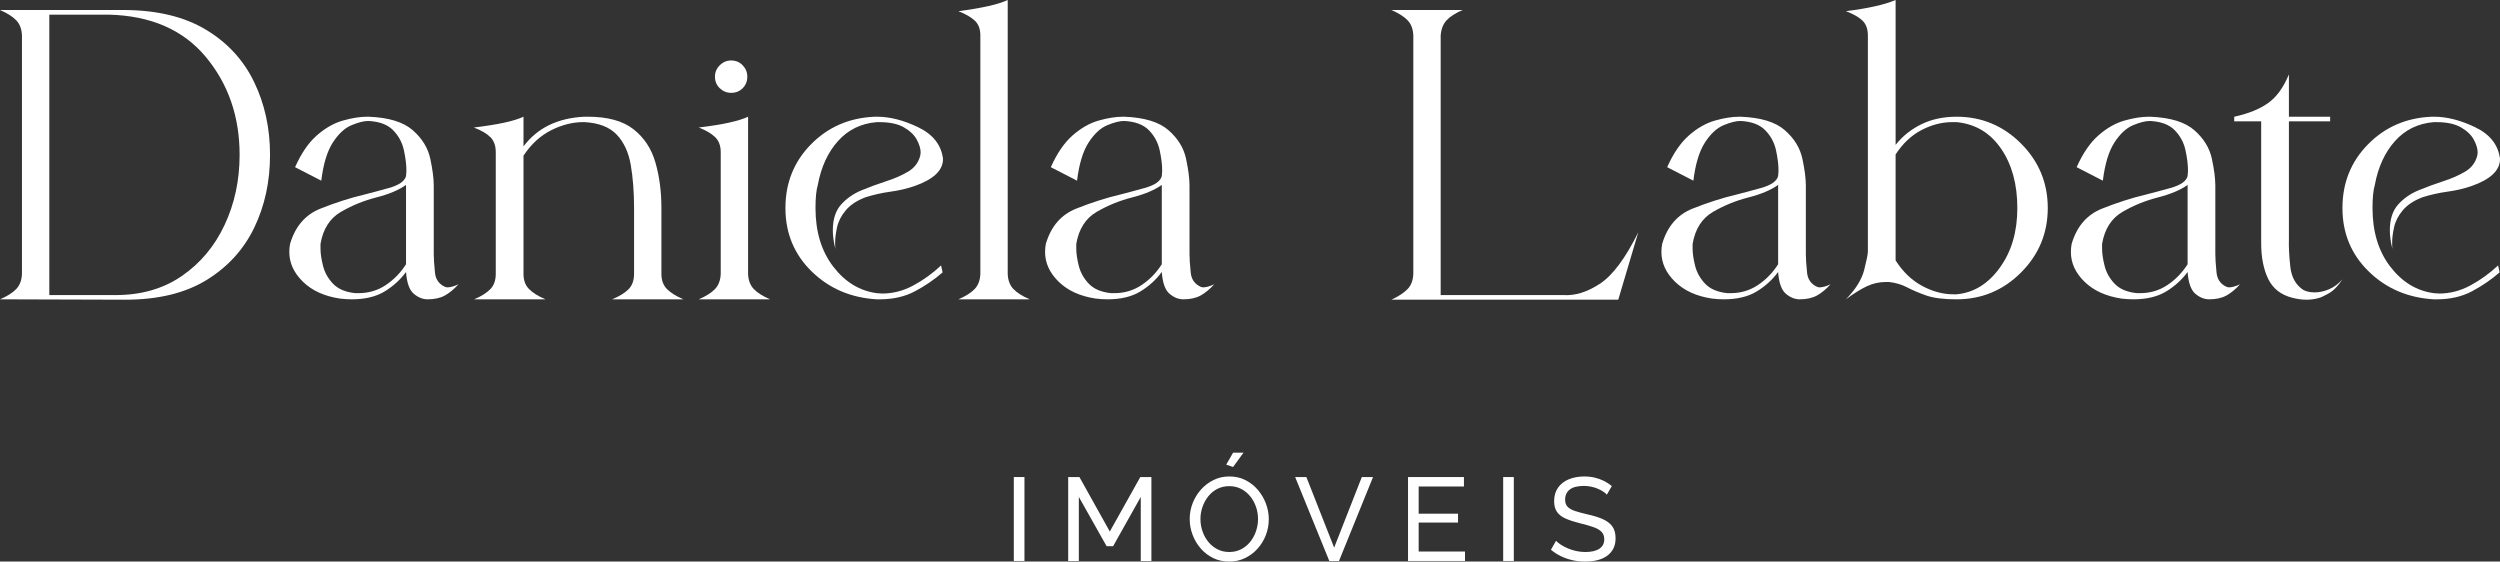
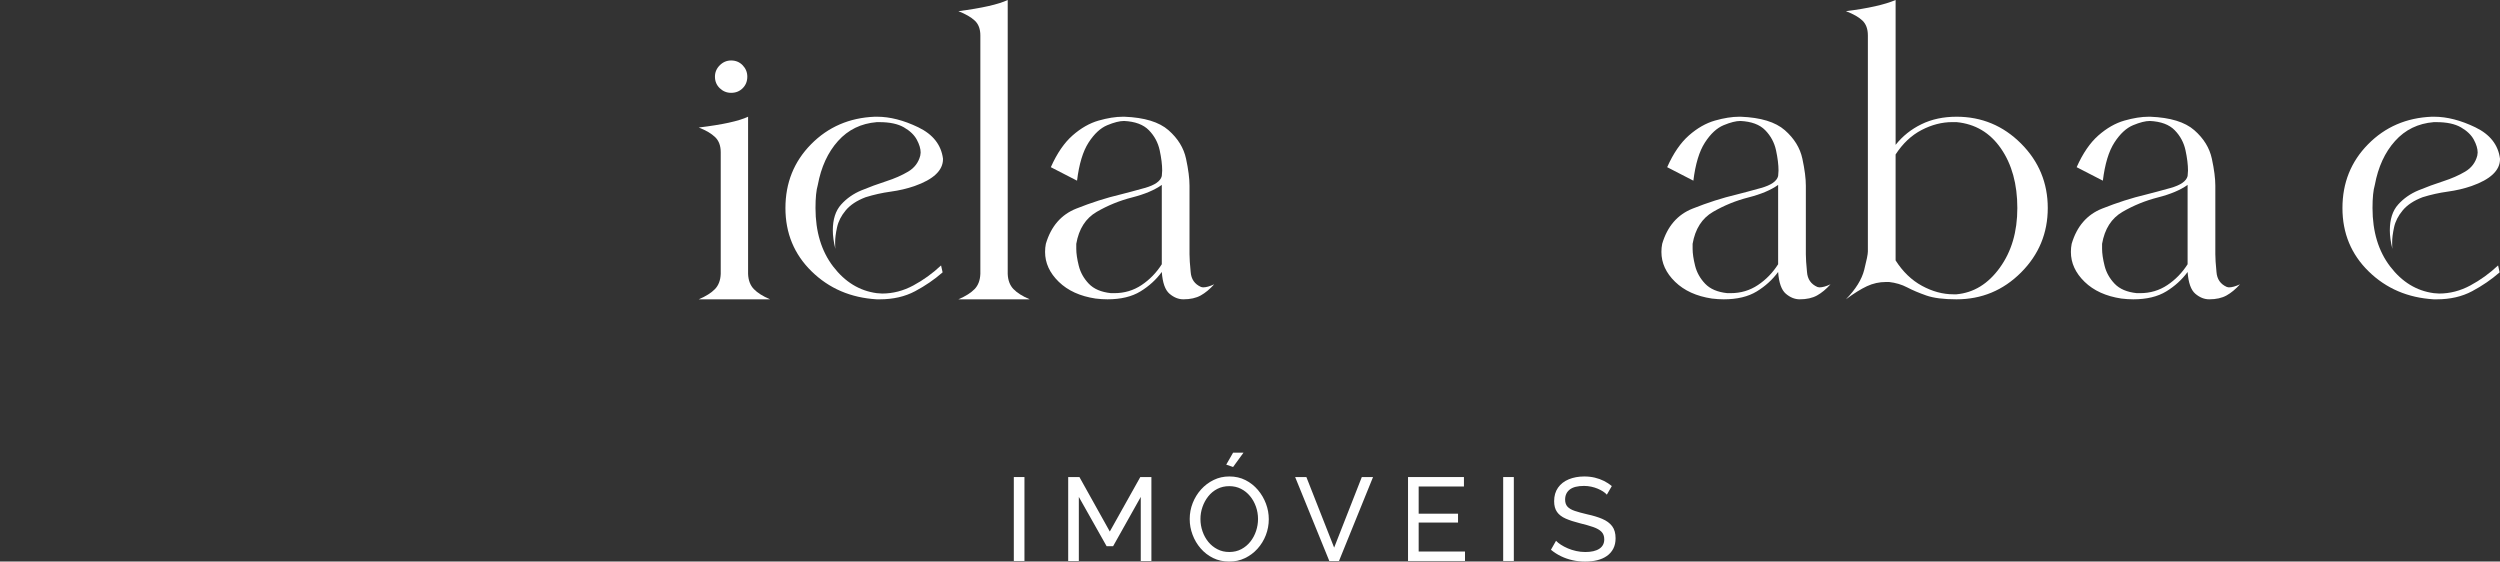
<svg xmlns="http://www.w3.org/2000/svg" id="Camada_2" data-name="Camada 2" viewBox="0 0 2747.32 617.12">
  <rect x="0" y="0" width="2747.32" height="617.12" fill="#333333" stroke="none" />
  <defs>
    <style>
      .cls-1 {
        fill: #fff;
        stroke-width: 0px;
      }
    </style>
  </defs>
  <g id="Layer_1" data-name="Layer 1">
    <g>
-       <path class="cls-1" d="M226.27,32.6c-23.57-14.11-53.13-21.31-88.69-21.59H0c7.9,3.39,13.82,7.13,17.78,11.22,3.95,4.09,6.07,9.67,6.35,16.72v262.03c-.28,7.06-2.4,12.64-6.35,16.72-3.96,4.09-9.88,7.83-17.78,11.22l137.58.43c36.12,0,65.89-7.2,89.32-21.59,23.42-14.39,40.92-33.58,52.49-57.57,11.57-23.98,17.36-50.65,17.36-80s-5.86-56.09-17.57-80.22c-11.71-24.13-29.35-43.25-52.91-57.36ZM246.8,247.22c-11.01,23.43-26.67,42.12-46.99,56.09-20.32,13.97-44.59,20.96-72.81,20.96H54.19V16.09h65.19c46.28,1.13,81.84,16.58,106.68,46.35,24.83,29.78,37.25,65.69,37.25,107.74,0,27.94-5.5,53.62-16.51,77.04Z" />
-       <path class="cls-1" d="M489.36,315.38c-7.06-3.1-10.87-8.61-11.43-16.51-.85-8.47-1.27-14.96-1.27-19.47v-75.35c0-7.9-1.27-17.78-3.81-29.63-2.54-11.86-8.96-22.29-19.26-31.33-10.31-9.03-26.46-13.97-48.47-14.82h-1.69c-7.9,0-16.79,1.42-26.67,4.23-9.88,2.83-19.4,8.26-28.57,16.3-9.17,8.04-17.15,19.68-23.92,34.92l28.79,14.82c2.25-18.34,6.49-32.31,12.7-41.91,6.21-9.59,13.05-15.94,20.53-19.05,7.47-3.1,13.61-4.65,18.42-4.65,12.13.57,21.23,3.95,27.3,10.16,6.07,6.21,10.02,13.55,11.86,22.01,1.83,8.47,2.75,15.95,2.75,22.43l-.42,5.93c-1.42,5.65-7.69,10.02-18.84,13.13-11.15,3.11-20.11,5.5-26.88,7.2-15.53,3.67-31.61,8.82-48.26,15.45-16.66,6.63-27.8,19.55-33.44,38.73-.57,2.83-.85,5.79-.85,8.89,0,12.14,5.01,23.07,15.03,32.81,10.02,9.74,23.49,15.87,40.43,18.42,4.51.57,8.89.84,13.12.84,14.67,0,26.74-2.89,36.2-8.67,9.45-5.78,17.28-12.91,23.49-21.38.85,11.85,3.66,19.83,8.47,23.92,4.8,4.09,9.88,6.13,15.24,6.13,7.62,0,13.97-1.41,19.05-4.23,5.08-2.82,10.01-6.91,14.82-12.28-4.8,2.26-8.89,3.39-12.28,3.39l-2.12-.42ZM446.18,290.4c-5.93,9.31-13.33,16.93-22.22,22.86-8.89,5.93-18.84,8.89-29.84,8.89h-3.81c-10.73-1.12-18.84-4.59-24.34-10.37s-9.17-12.34-11.01-19.69c-1.84-7.34-2.75-13.55-2.75-18.63v-5.5c2.82-16.36,10.3-28.08,22.43-35.13,12.13-7.05,25.12-12.34,38.95-15.87,13.82-3.53,24.69-8.11,32.6-13.76v87.21Z" />
-       <path class="cls-1" d="M726.84,300.98v-72.39c0-18.06-2.19-34.71-6.56-49.95-4.38-15.24-12.42-27.44-24.13-36.62-11.71-9.17-28.44-13.76-50.16-13.76h-3.81c-29.35,1.42-51.65,12.28-66.89,32.6v-32.6c-10.16,4.81-28.36,8.75-54.61,11.86,8.18,3.11,14.25,6.63,18.2,10.58,3.95,3.96,5.93,9.46,5.93,16.51v133.77c0,7.06-1.98,12.64-5.93,16.72-3.96,4.09-9.88,7.83-17.78,11.22h78.31c-7.9-3.38-13.9-7.12-17.99-11.22-4.09-4.09-6.14-9.66-6.14-16.72v-129.96c8.47-12.7,18.63-22.01,30.48-27.94,11.86-5.93,23.56-8.89,35.14-8.89h1.27c15.8.84,27.65,5.44,35.56,13.76,7.9,8.33,13.05,19.47,15.45,33.44,2.4,13.97,3.6,29.71,3.6,47.2v72.39c0,7.06-1.98,12.64-5.93,16.72-3.96,4.09-10.02,7.83-18.2,11.22h78.32c-7.91-3.38-13.9-7.12-17.99-11.22-4.09-4.09-6.14-9.66-6.14-16.72Z" />
      <path class="cls-1" d="M822.09,300.98v-172.72c-10.16,4.81-28.22,8.75-54.19,11.86,7.9,3.11,13.9,6.63,17.99,10.58,4.09,3.96,6.14,9.46,6.14,16.51v133.77c-.28,7.06-2.4,12.64-6.35,16.72-3.96,4.09-9.88,7.83-17.78,11.22h78.32c-7.91-3.38-13.83-7.12-17.78-11.22-3.96-4.09-6.07-9.66-6.35-16.72Z" />
      <path class="cls-1" d="M803.46,102.02c5.08,0,9.31-1.69,12.7-5.08,3.39-3.39,5.08-7.62,5.08-12.7,0-4.8-1.69-8.96-5.08-12.49-3.39-3.53-7.62-5.29-12.7-5.29-4.8,0-8.96,1.76-12.49,5.29-3.53,3.53-5.29,7.69-5.29,12.49,0,5.08,1.76,9.31,5.29,12.7,3.53,3.38,7.69,5.08,12.49,5.08Z" />
      <path class="cls-1" d="M1009.19,139.91c-16.09-7.76-31.19-11.64-45.3-11.64h-2.54c-27.94,1.13-51.29,11.22-70.06,30.27-18.77,19.05-28.15,42.4-28.15,70.06s9.59,50.87,28.79,69.64c19.19,18.77,43.03,29,71.54,30.69h3.39c14.67,0,27.58-2.96,38.73-8.89,11.15-5.93,21.23-12.84,30.27-20.74l-1.69-7.62c-9.31,8.75-19.47,16.09-30.48,22.01-11.01,5.93-22.44,8.89-34.29,8.89l-5.93-.42c-18.91-2.54-34.86-12.28-47.83-29.21-12.98-16.93-19.47-38.37-19.47-64.34,0-11.28.85-19.75,2.54-25.4,3.66-19.75,11.07-35.84,22.22-48.25,11.14-12.42,25.33-19.33,42.54-20.74h2.96c11.28,0,20.25,1.9,26.88,5.71,6.63,3.81,11.36,8.33,14.18,13.55,2.82,5.23,4.23,9.95,4.23,14.18l-.42,3.38c-1.98,7.62-6.42,13.48-13.34,17.57-6.92,4.1-14.96,7.62-24.13,10.58-9.17,2.96-18.2,6.28-27.09,9.95-8.89,3.67-16.37,8.89-22.43,15.66-6.07,6.77-9.1,16.23-9.1,28.36,0,5.99.94,12.78,2.78,20.33-.16-1.22-.24-3.62-.24-7.21,0-4.51.7-10.01,2.12-16.51,1.41-6.49,4.58-12.7,9.53-18.62,4.93-5.93,12.2-10.73,21.8-14.4,9.03-2.82,18.2-4.87,27.52-6.14,9.31-1.27,18.06-3.31,26.24-6.14,20.88-7.33,31.33-17.21,31.33-29.63v-.42c-1.98-15.24-11.01-26.74-27.09-34.5Z" />
      <path class="cls-1" d="M917.99,273.48c.05.41.12.69.19.83-.07-.29-.12-.55-.19-.83Z" />
      <path class="cls-1" d="M1107.4,300.98V0c-10.16,4.81-28.22,8.89-54.19,12.28,7.9,3.11,13.9,6.57,17.99,10.37,4.09,3.81,6.14,9.25,6.14,16.3v262.03c-.28,7.06-2.4,12.64-6.35,16.72-3.96,4.09-9.88,7.83-17.78,11.22h78.32c-7.91-3.38-13.83-7.12-17.78-11.22-3.96-4.09-6.07-9.66-6.35-16.72Z" />
      <path class="cls-1" d="M1334.29,312.41c-4.8,2.26-8.89,3.39-12.28,3.39l-2.12-.42c-7.06-3.1-10.87-8.61-11.43-16.51-.85-8.47-1.27-14.96-1.27-19.47v-75.35c0-7.9-1.27-17.78-3.81-29.63-2.54-11.86-8.96-22.29-19.26-31.33-10.31-9.03-26.46-13.97-48.47-14.82h-1.69c-7.9,0-16.79,1.42-26.67,4.23-9.88,2.83-19.4,8.26-28.57,16.3-9.17,8.04-17.15,19.68-23.92,34.92l28.79,14.82c2.25-18.34,6.49-32.31,12.7-41.91,6.21-9.59,13.05-15.94,20.53-19.05,7.47-3.1,13.61-4.65,18.42-4.65,12.13.57,21.23,3.95,27.3,10.16,6.07,6.21,10.02,13.55,11.86,22.01,1.83,8.47,2.75,15.95,2.75,22.43l-.42,5.93c-1.42,5.65-7.69,10.02-18.84,13.13-11.15,3.11-20.11,5.5-26.88,7.2-15.53,3.67-31.61,8.82-48.26,15.45-16.66,6.63-27.8,19.55-33.44,38.73-.57,2.83-.85,5.79-.85,8.89,0,12.14,5.01,23.07,15.03,32.81,10.02,9.74,23.49,15.87,40.43,18.42,4.51.57,8.89.84,13.12.84,14.67,0,26.74-2.89,36.2-8.67,9.45-5.78,17.28-12.91,23.49-21.38.85,11.85,3.66,19.83,8.47,23.92,4.8,4.09,9.88,6.13,15.24,6.13,7.62,0,13.97-1.41,19.05-4.23,5.08-2.82,10.01-6.91,14.82-12.28ZM1276.72,290.4c-5.93,9.31-13.33,16.93-22.22,22.86s-18.84,8.89-29.84,8.89h-3.81c-10.73-1.12-18.84-4.59-24.34-10.37s-9.17-12.34-11.01-19.69c-1.84-7.34-2.75-13.55-2.75-18.63v-5.5c2.82-16.36,10.3-28.08,22.43-35.13,12.13-7.05,25.12-12.34,38.95-15.87,13.82-3.53,24.69-8.11,32.6-13.76v87.21Z" />
-       <path class="cls-1" d="M1758.24,311.78c-13.97,9.17-27.31,13.33-40,12.49h-135.04V38.95c.56-7.05,2.75-12.63,6.56-16.72,3.81-4.09,9.66-7.83,17.57-11.22h-78.32c7.9,3.39,13.82,7.13,17.78,11.22,3.95,4.09,6.07,9.67,6.35,16.72v262.03c-.28,7.06-2.4,12.64-6.35,16.72-3.96,4.09-9.88,7.98-17.78,11.64h249.34l22.01-74.08c-14.11,28.51-28.15,47.35-42.12,56.52Z" />
      <path class="cls-1" d="M1997.2,315.38c-7.06-3.1-10.87-8.61-11.43-16.51-.85-8.47-1.27-14.96-1.27-19.47v-75.35c0-7.9-1.27-17.78-3.81-29.63-2.54-11.86-8.96-22.29-19.26-31.33-10.31-9.03-26.46-13.97-48.47-14.82h-1.69c-7.9,0-16.79,1.42-26.67,4.23-9.88,2.83-19.4,8.26-28.57,16.3-9.17,8.04-17.15,19.68-23.92,34.92l28.79,14.82c2.25-18.34,6.49-32.31,12.7-41.91,6.21-9.59,13.05-15.94,20.53-19.05,7.47-3.1,13.61-4.65,18.42-4.65,12.13.57,21.23,3.95,27.3,10.16,6.07,6.21,10.02,13.55,11.86,22.01,1.83,8.47,2.75,15.95,2.75,22.43l-.42,5.93c-1.42,5.65-7.69,10.02-18.84,13.13-11.15,3.11-20.11,5.5-26.88,7.2-15.53,3.67-31.61,8.82-48.26,15.45-16.66,6.63-27.8,19.55-33.44,38.73-.57,2.83-.85,5.79-.85,8.89,0,12.14,5.01,23.07,15.03,32.81,10.02,9.74,23.49,15.87,40.43,18.42,4.51.57,8.89.84,13.12.84,14.67,0,26.74-2.89,36.2-8.67,9.45-5.78,17.28-12.91,23.49-21.38.85,11.85,3.66,19.83,8.47,23.92,4.8,4.09,9.88,6.13,15.24,6.13,7.62,0,13.97-1.41,19.05-4.23,5.08-2.82,10.01-6.91,14.82-12.28-4.8,2.26-8.89,3.39-12.28,3.39l-2.12-.42ZM1954.03,290.4c-5.93,9.31-13.33,16.93-22.22,22.86s-18.84,8.89-29.84,8.89h-3.81c-10.73-1.12-18.84-4.59-24.34-10.37s-9.17-12.34-11.01-19.69c-1.84-7.34-2.75-13.55-2.75-18.63v-5.5c2.82-16.36,10.3-28.08,22.43-35.13,12.13-7.05,25.12-12.34,38.95-15.87,13.82-3.53,24.69-8.11,32.6-13.76v87.21Z" />
      <path class="cls-1" d="M2150.02,128.27c-14.39,0-27.24,2.75-38.52,8.26-11.29,5.5-20.74,13.06-28.36,22.65V0c-11.85,5.08-30.05,9.18-54.61,12.28,8.18,3.11,14.25,6.57,18.2,10.37,3.95,3.81,5.93,9.25,5.93,16.3v237.48c0,2.83-1.34,9.53-4.02,20.11-2.68,10.58-9.38,21.37-20.11,32.38,8.74-6.49,16.44-11.28,23.07-14.39,6.63-3.1,13.61-4.65,20.95-4.65h3.39c7.34.84,13.97,2.82,19.9,5.93,5.93,3.11,12.91,6.07,20.95,8.89,8.04,2.83,19.12,4.23,33.23,4.23,27.65,0,51.29-9.8,70.91-29.42,19.61-19.61,29.42-43.25,29.42-70.91s-9.81-51.29-29.42-70.91c-19.62-19.61-43.25-29.42-70.91-29.42ZM2197.64,294.21c-12.84,17.78-28.72,27.52-47.62,29.21h-3.39c-11.57,0-23.07-3.1-34.5-9.31-11.43-6.21-21.1-15.52-29-27.94v-116.42c7.9-12.13,17.42-21.09,28.58-26.88,11.14-5.78,22.36-8.67,33.65-8.67h4.66c20.6,1.97,36.9,11.64,48.89,29,11.99,17.36,17.99,39.16,17.99,65.4s-6.42,47.83-19.26,65.61Z" />
      <path class="cls-1" d="M2447.19,315.38c-7.06-3.1-10.87-8.61-11.43-16.51-.85-8.47-1.27-14.96-1.27-19.47v-75.35c0-7.9-1.27-17.78-3.81-29.63-2.54-11.86-8.96-22.29-19.26-31.33-10.31-9.03-26.46-13.97-48.47-14.82h-1.69c-7.9,0-16.79,1.42-26.67,4.23-9.88,2.83-19.4,8.26-28.57,16.3-9.17,8.04-17.15,19.68-23.92,34.92l28.79,14.82c2.25-18.34,6.49-32.31,12.7-41.91,6.21-9.59,13.05-15.94,20.53-19.05,7.47-3.1,13.61-4.65,18.42-4.65,12.13.57,21.23,3.95,27.3,10.16,6.07,6.21,10.02,13.55,11.86,22.01,1.83,8.47,2.75,15.95,2.75,22.43l-.42,5.93c-1.42,5.65-7.69,10.02-18.84,13.13-11.15,3.11-20.11,5.5-26.88,7.2-15.53,3.67-31.61,8.82-48.26,15.45-16.66,6.63-27.8,19.55-33.44,38.73-.57,2.83-.85,5.79-.85,8.89,0,12.14,5.01,23.07,15.03,32.81,10.02,9.74,23.49,15.87,40.43,18.42,4.51.57,8.89.84,13.12.84,14.67,0,26.74-2.89,36.2-8.67,9.45-5.78,17.28-12.91,23.49-21.38.85,11.85,3.66,19.83,8.47,23.92,4.8,4.09,9.88,6.13,15.24,6.13,7.62,0,13.97-1.41,19.05-4.23,5.08-2.82,10.01-6.91,14.82-12.28-4.8,2.26-8.89,3.39-12.28,3.39l-2.12-.42ZM2404.01,290.4c-5.93,9.31-13.33,16.93-22.22,22.86-8.89,5.93-18.84,8.89-29.84,8.89h-3.81c-10.73-1.12-18.84-4.59-24.34-10.37-5.5-5.78-9.17-12.34-11.01-19.69-1.84-7.34-2.75-13.55-2.75-18.63v-5.5c2.82-16.36,10.3-28.08,22.43-35.13,12.13-7.05,25.12-12.34,38.95-15.87,13.82-3.53,24.69-8.11,32.6-13.76v87.21Z" />
-       <path class="cls-1" d="M2559.37,317.92c-5.37,2.26-10.58,3.39-15.66,3.39-4.8,0-8.89-.85-12.27-2.54-8.47-5.36-13.34-14.04-14.61-26.03-1.27-11.99-1.76-22.08-1.48-30.27v-129.11h45.3v-5.08h-45.3v-46.56c-5.93,14.39-13.54,24.91-22.86,31.54-9.31,6.63-21.73,11.64-37.25,15.03v5.08h29.63v133.77c0,15.81,2.61,29,7.83,39.58,5.22,10.58,14.04,17.43,26.46,20.53,5.36,1.42,10.58,2.12,15.66,2.12,4.24,0,8.47-.56,12.7-1.69,2.54-.56,6.41-2.33,11.64-5.29,5.22-2.96,10.23-8.11,15.03-15.45-4.52,5.08-9.46,8.75-14.82,11Z" />
      <path class="cls-1" d="M2630.91,249.76c1.41-6.49,4.58-12.7,9.53-18.62,4.93-5.93,12.2-10.73,21.8-14.4,9.03-2.82,18.2-4.87,27.52-6.14,9.31-1.27,18.06-3.31,26.24-6.14,20.88-7.33,31.33-17.21,31.33-29.63v-.42c-1.98-15.24-11.01-26.74-27.09-34.5-16.09-7.76-31.19-11.64-45.3-11.64h-2.54c-27.94,1.13-51.29,11.22-70.06,30.27-18.77,19.05-28.15,42.4-28.15,70.06s9.59,50.87,28.79,69.64c19.19,18.77,43.03,29,71.54,30.69h3.39c14.67,0,27.58-2.96,38.73-8.89,11.15-5.93,21.23-12.84,30.27-20.74l-1.69-7.62c-9.31,8.75-19.47,16.09-30.48,22.01-11.01,5.93-22.44,8.89-34.29,8.89l-5.93-.42c-18.91-2.54-34.86-12.28-47.83-29.21-12.98-16.93-19.47-38.37-19.47-64.34,0-11.28.85-19.75,2.54-25.4,3.66-19.75,11.07-35.84,22.22-48.25,11.14-12.42,25.33-19.33,42.54-20.74h2.96c11.28,0,20.25,1.9,26.88,5.71,6.63,3.81,11.36,8.33,14.18,13.55,2.82,5.23,4.23,9.95,4.23,14.18l-.42,3.38c-1.98,7.62-6.42,13.48-13.34,17.57-6.92,4.1-14.96,7.62-24.13,10.58-9.17,2.96-18.2,6.28-27.09,9.95-8.89,3.67-16.37,8.89-22.43,15.66-6.07,6.77-9.1,16.23-9.1,28.36,0,5.99.94,12.78,2.78,20.33-.16-1.22-.24-3.62-.24-7.21,0-4.51.7-10.01,2.12-16.51Z" />
      <path class="cls-1" d="M2629.03,273.48c.05.41.12.69.19.83-.07-.29-.12-.55-.19-.83Z" />
      <rect class="cls-1" x="1114.11" y="524.24" width="11.69" height="92.23" />
      <polygon class="cls-1" points="1219.59 584.12 1186.21 524.24 1173.87 524.24 1173.87 616.47 1185.56 616.47 1185.56 546.07 1216.08 600.23 1223.23 600.23 1253.62 546.07 1253.62 616.47 1265.31 616.47 1265.31 524.24 1253.1 524.24 1219.59 584.12" />
      <polygon class="cls-1" points="1366.5 497.48 1355.07 497.48 1347.54 510.6 1355.07 513.2 1366.5 497.48" />
      <path class="cls-1" d="M1382.35,538.4c-3.81-4.5-8.36-8.1-13.64-10.78-5.29-2.69-11.17-4.03-17.67-4.03s-12,1.28-17.28,3.84-9.89,6.02-13.83,10.39c-3.94,4.37-7.01,9.35-9.22,14.94-2.21,5.59-3.31,11.45-3.31,17.6s1.04,11.62,3.12,17.21c2.08,5.59,5.04,10.61,8.9,15.07,3.85,4.46,8.42,7.99,13.7,10.58,5.28,2.6,11.17,3.9,17.67,3.9s11.99-1.25,17.28-3.77c5.28-2.51,9.89-5.95,13.83-10.33,3.94-4.37,6.99-9.35,9.16-14.93,2.16-5.59,3.25-11.45,3.25-17.61,0-5.8-1.04-11.47-3.12-17.01s-5.02-10.57-8.83-15.07ZM1380.34,583.48c-1.43,4.33-3.51,8.23-6.24,11.69s-6.04,6.24-9.94,8.31c-3.9,2.08-8.31,3.12-13.25,3.12s-9.09-.99-12.99-2.99-7.23-4.67-10-8.05-4.91-7.25-6.43-11.63c-1.52-4.37-2.27-8.9-2.27-13.57s.74-8.9,2.21-13.19c1.47-4.29,3.57-8.16,6.3-11.62s6.04-6.22,9.94-8.25c3.9-2.04,8.31-3.05,13.25-3.05,4.68,0,8.94.97,12.8,2.92,3.85,1.95,7.19,4.63,10,8.05,2.81,3.42,4.98,7.3,6.49,11.63,1.51,4.33,2.27,8.83,2.27,13.51,0,4.42-.71,8.79-2.14,13.12Z" />
      <polygon class="cls-1" points="1466.13 601.79 1435.61 524.24 1423.27 524.24 1460.81 616.47 1471.46 616.47 1508.87 524.24 1496.53 524.24 1466.13 601.79" />
      <polygon class="cls-1" points="1559.01 574.25 1602.27 574.25 1602.27 564.51 1559.01 564.51 1559.01 534.63 1608.76 534.63 1608.76 524.24 1547.32 524.24 1547.32 616.47 1609.93 616.47 1609.93 606.08 1559.01 606.08 1559.01 574.25" />
      <rect class="cls-1" x="1651.89" y="524.24" width="11.69" height="92.23" />
      <path class="cls-1" d="M1760.87,570.25c-4.68-1.99-10.22-3.67-16.63-5.05-5.54-1.29-10.11-2.55-13.7-3.76-3.59-1.21-6.26-2.76-7.99-4.66-1.73-1.9-2.6-4.49-2.6-7.77,0-4.66,1.69-8.33,5.06-11.01,3.38-2.67,8.62-4.01,15.72-4.01,2.77,0,5.44.29,7.99.85,2.55.56,4.91,1.29,7.08,2.21,2.16.91,4.11,1.93,5.85,3.05,1.73,1.12,3.12,2.29,4.16,3.51l5.46-9.48c-2.6-2.16-5.46-4.02-8.57-5.59-3.12-1.56-6.48-2.77-10.07-3.64-3.6-.86-7.47-1.3-11.62-1.3-6.32,0-12,1.04-17.02,3.11-5.03,2.08-8.97,5.14-11.82,9.2-2.86,4.06-4.29,9.02-4.29,14.9,0,4.83,1.06,8.77,3.18,11.79,2.12,3.03,5.3,5.46,9.55,7.32,4.24,1.86,9.48,3.56,15.72,5.12,5.71,1.38,10.56,2.76,14.55,4.15,3.98,1.38,6.99,3.11,9.03,5.18,2.03,2.07,3.05,4.83,3.05,8.29,0,4.57-1.82,8.03-5.46,10.41-3.64,2.37-8.75,3.55-15.33,3.55-3.46,0-6.84-.37-10.13-1.11-3.29-.73-6.34-1.71-9.16-2.92-2.81-1.21-5.33-2.54-7.53-3.96-2.21-1.43-4.01-2.88-5.39-4.35l-5.59,9.87c3.46,2.86,7.19,5.24,11.17,7.15,3.98,1.91,8.2,3.36,12.66,4.35,4.46.99,9.03,1.49,13.7,1.49s9.18-.49,13.25-1.49c4.07-.99,7.62-2.55,10.65-4.66s5.39-4.79,7.08-8.03c1.69-3.24,2.53-7.06,2.53-11.46,0-5.52-1.26-9.95-3.77-13.27-2.51-3.32-6.11-5.98-10.78-7.96Z" />
    </g>
  </g>
</svg>